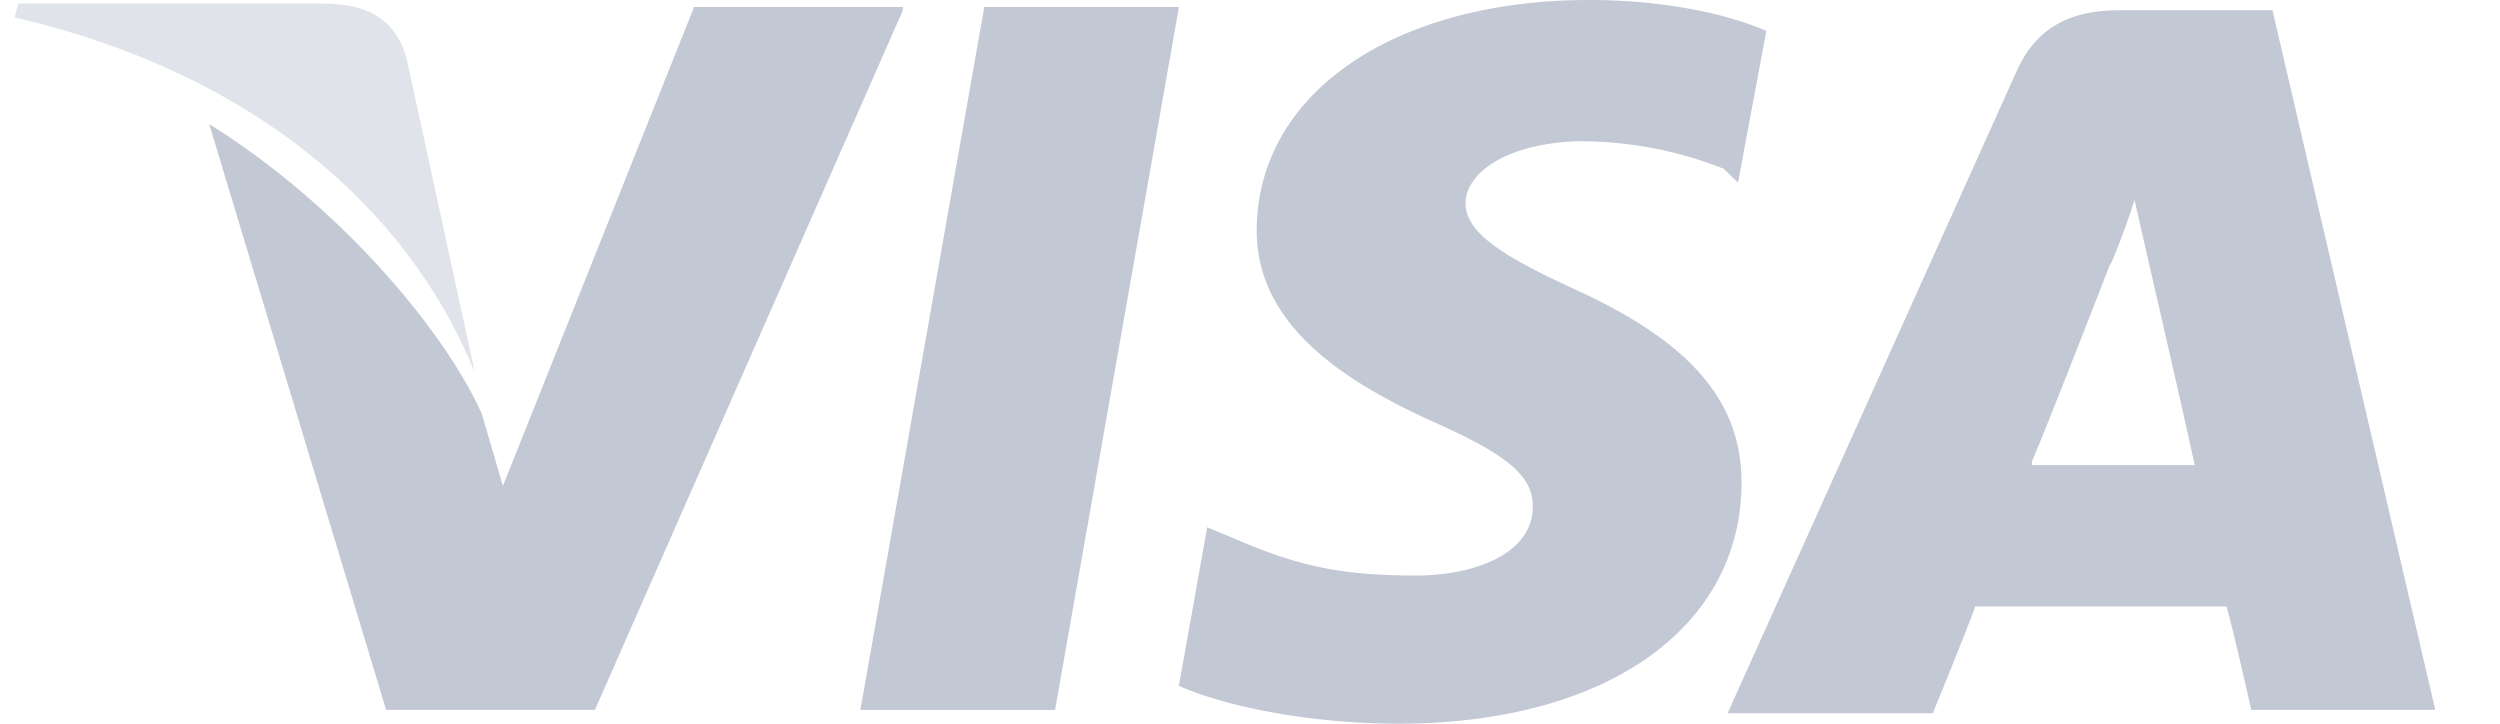
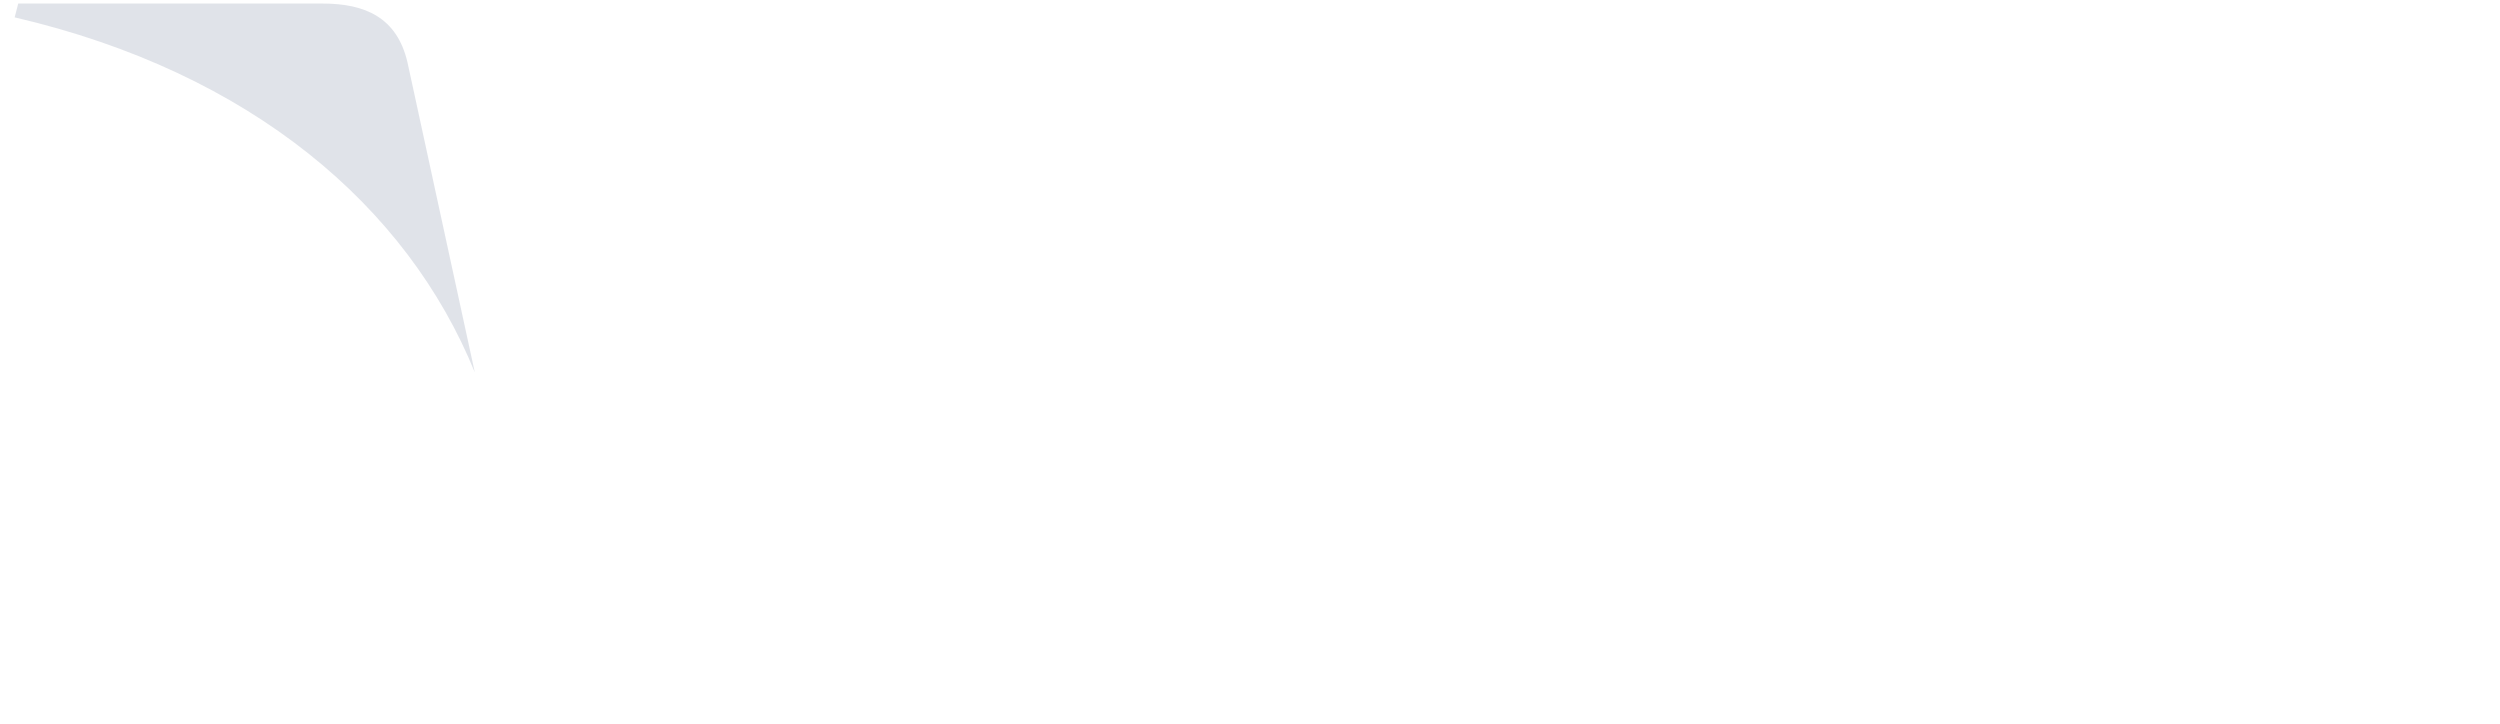
<svg xmlns="http://www.w3.org/2000/svg" width="38" height="11" fill="none">
-   <path d="M34.542.156h-2.313c-.7 0-1.237.21-1.56.89l-4.41 9.796h3.119s.538-1.31.645-1.624h3.82c.107.367.376 1.572.376 1.572h2.797L34.542.156zm-3.658 6.862c.269-.628 1.183-2.986 1.183-2.986 0 .053.27-.628.377-.995l.215.943s.592 2.567.7 3.09h-2.475v-.052zm-4.413.315c0 2.2-2.044 3.667-5.217 3.667-1.345 0-2.636-.262-3.335-.576l.43-2.41.377.157c.968.42 1.613.577 2.797.577.86 0 1.775-.315 1.775-1.048 0-.471-.377-.786-1.56-1.31-1.13-.523-2.636-1.361-2.636-2.88C19.102 1.414 21.2 0 24.158 0c1.13 0 2.098.21 2.69.471l-.43 2.305-.216-.21a5.915 5.915 0 00-2.259-.418c-1.13.052-1.667.523-1.667.942 0 .472.645.839 1.667 1.31 1.721.786 2.528 1.676 2.528 2.933z" fill="#C3C8D5" />
  <path opacity=".5" d="M.223.264l.054-.21h4.626c.645 0 1.13.21 1.29.891L7.217 5.66C6.194 3.145 3.826 1.102.223.264z" fill="#C3C8D5" />
-   <path d="M13.723.158L9.043 10.79H5.869L3.18 1.886c1.936 1.205 3.55 3.09 4.142 4.4l.322 1.1L10.55.106h3.174v.052zM14.96.105h2.96l-1.883 10.686h-2.959L14.961.105z" fill="#C3C8D5" />
</svg>